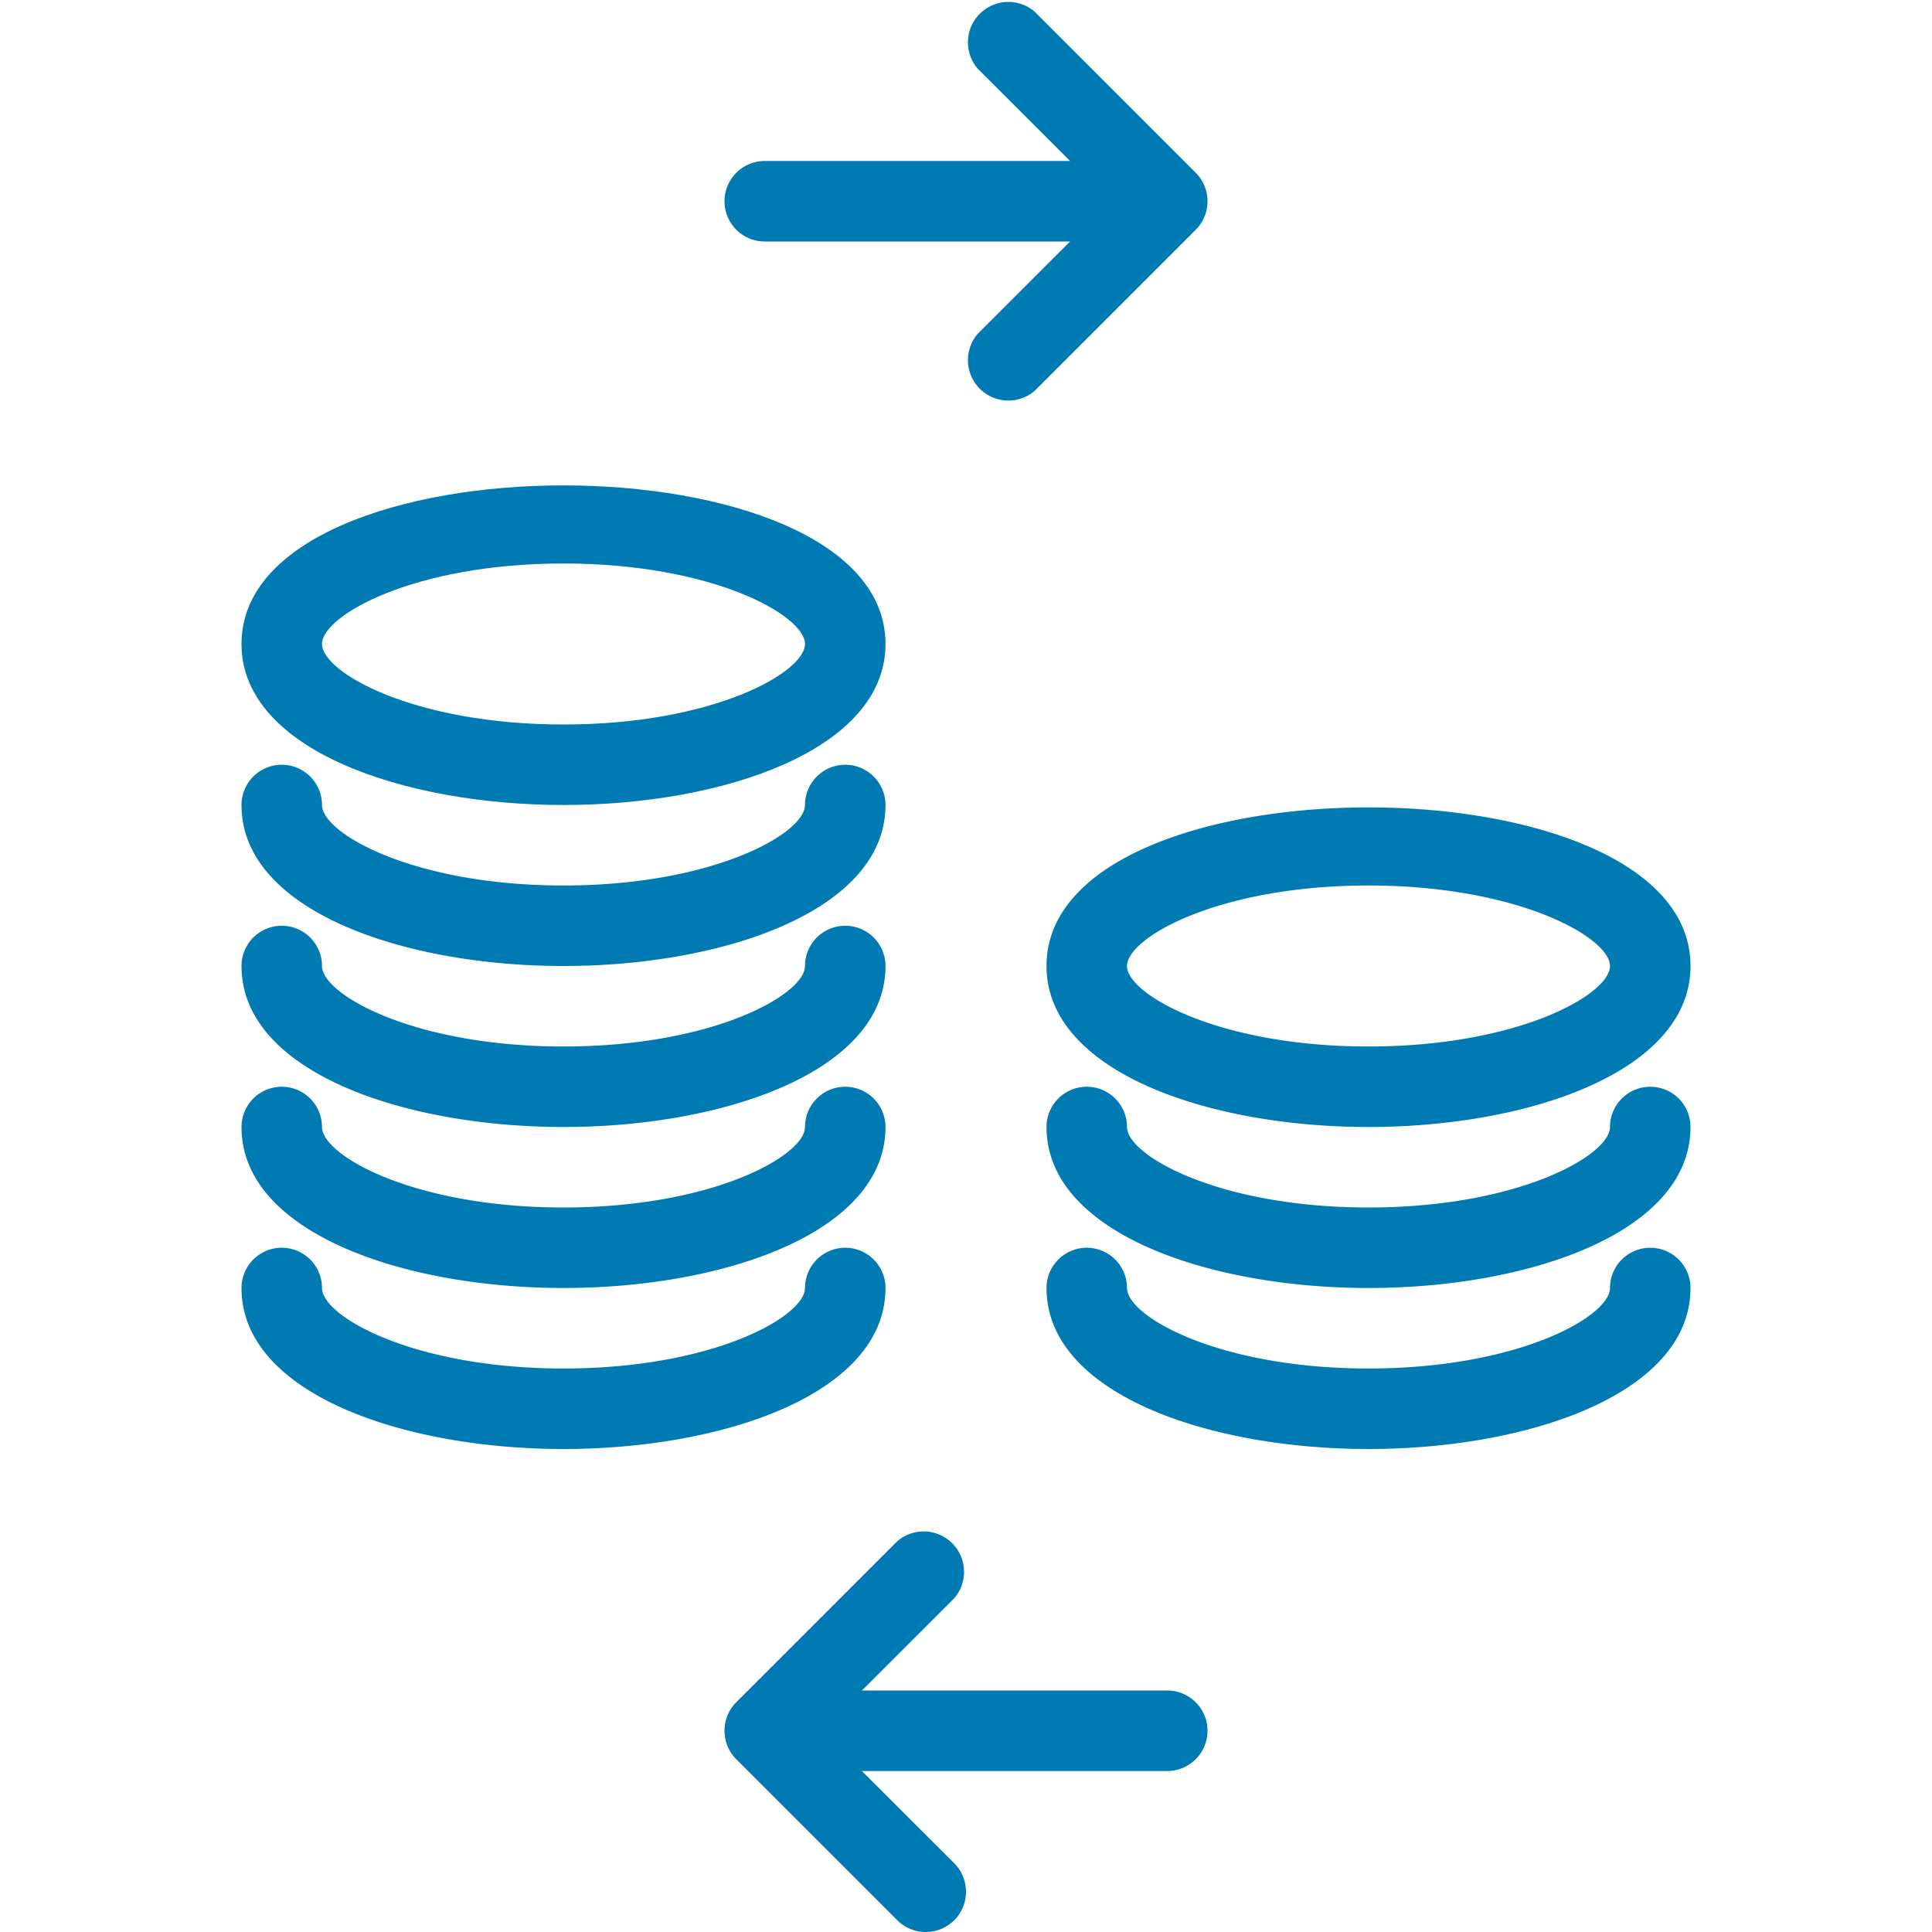
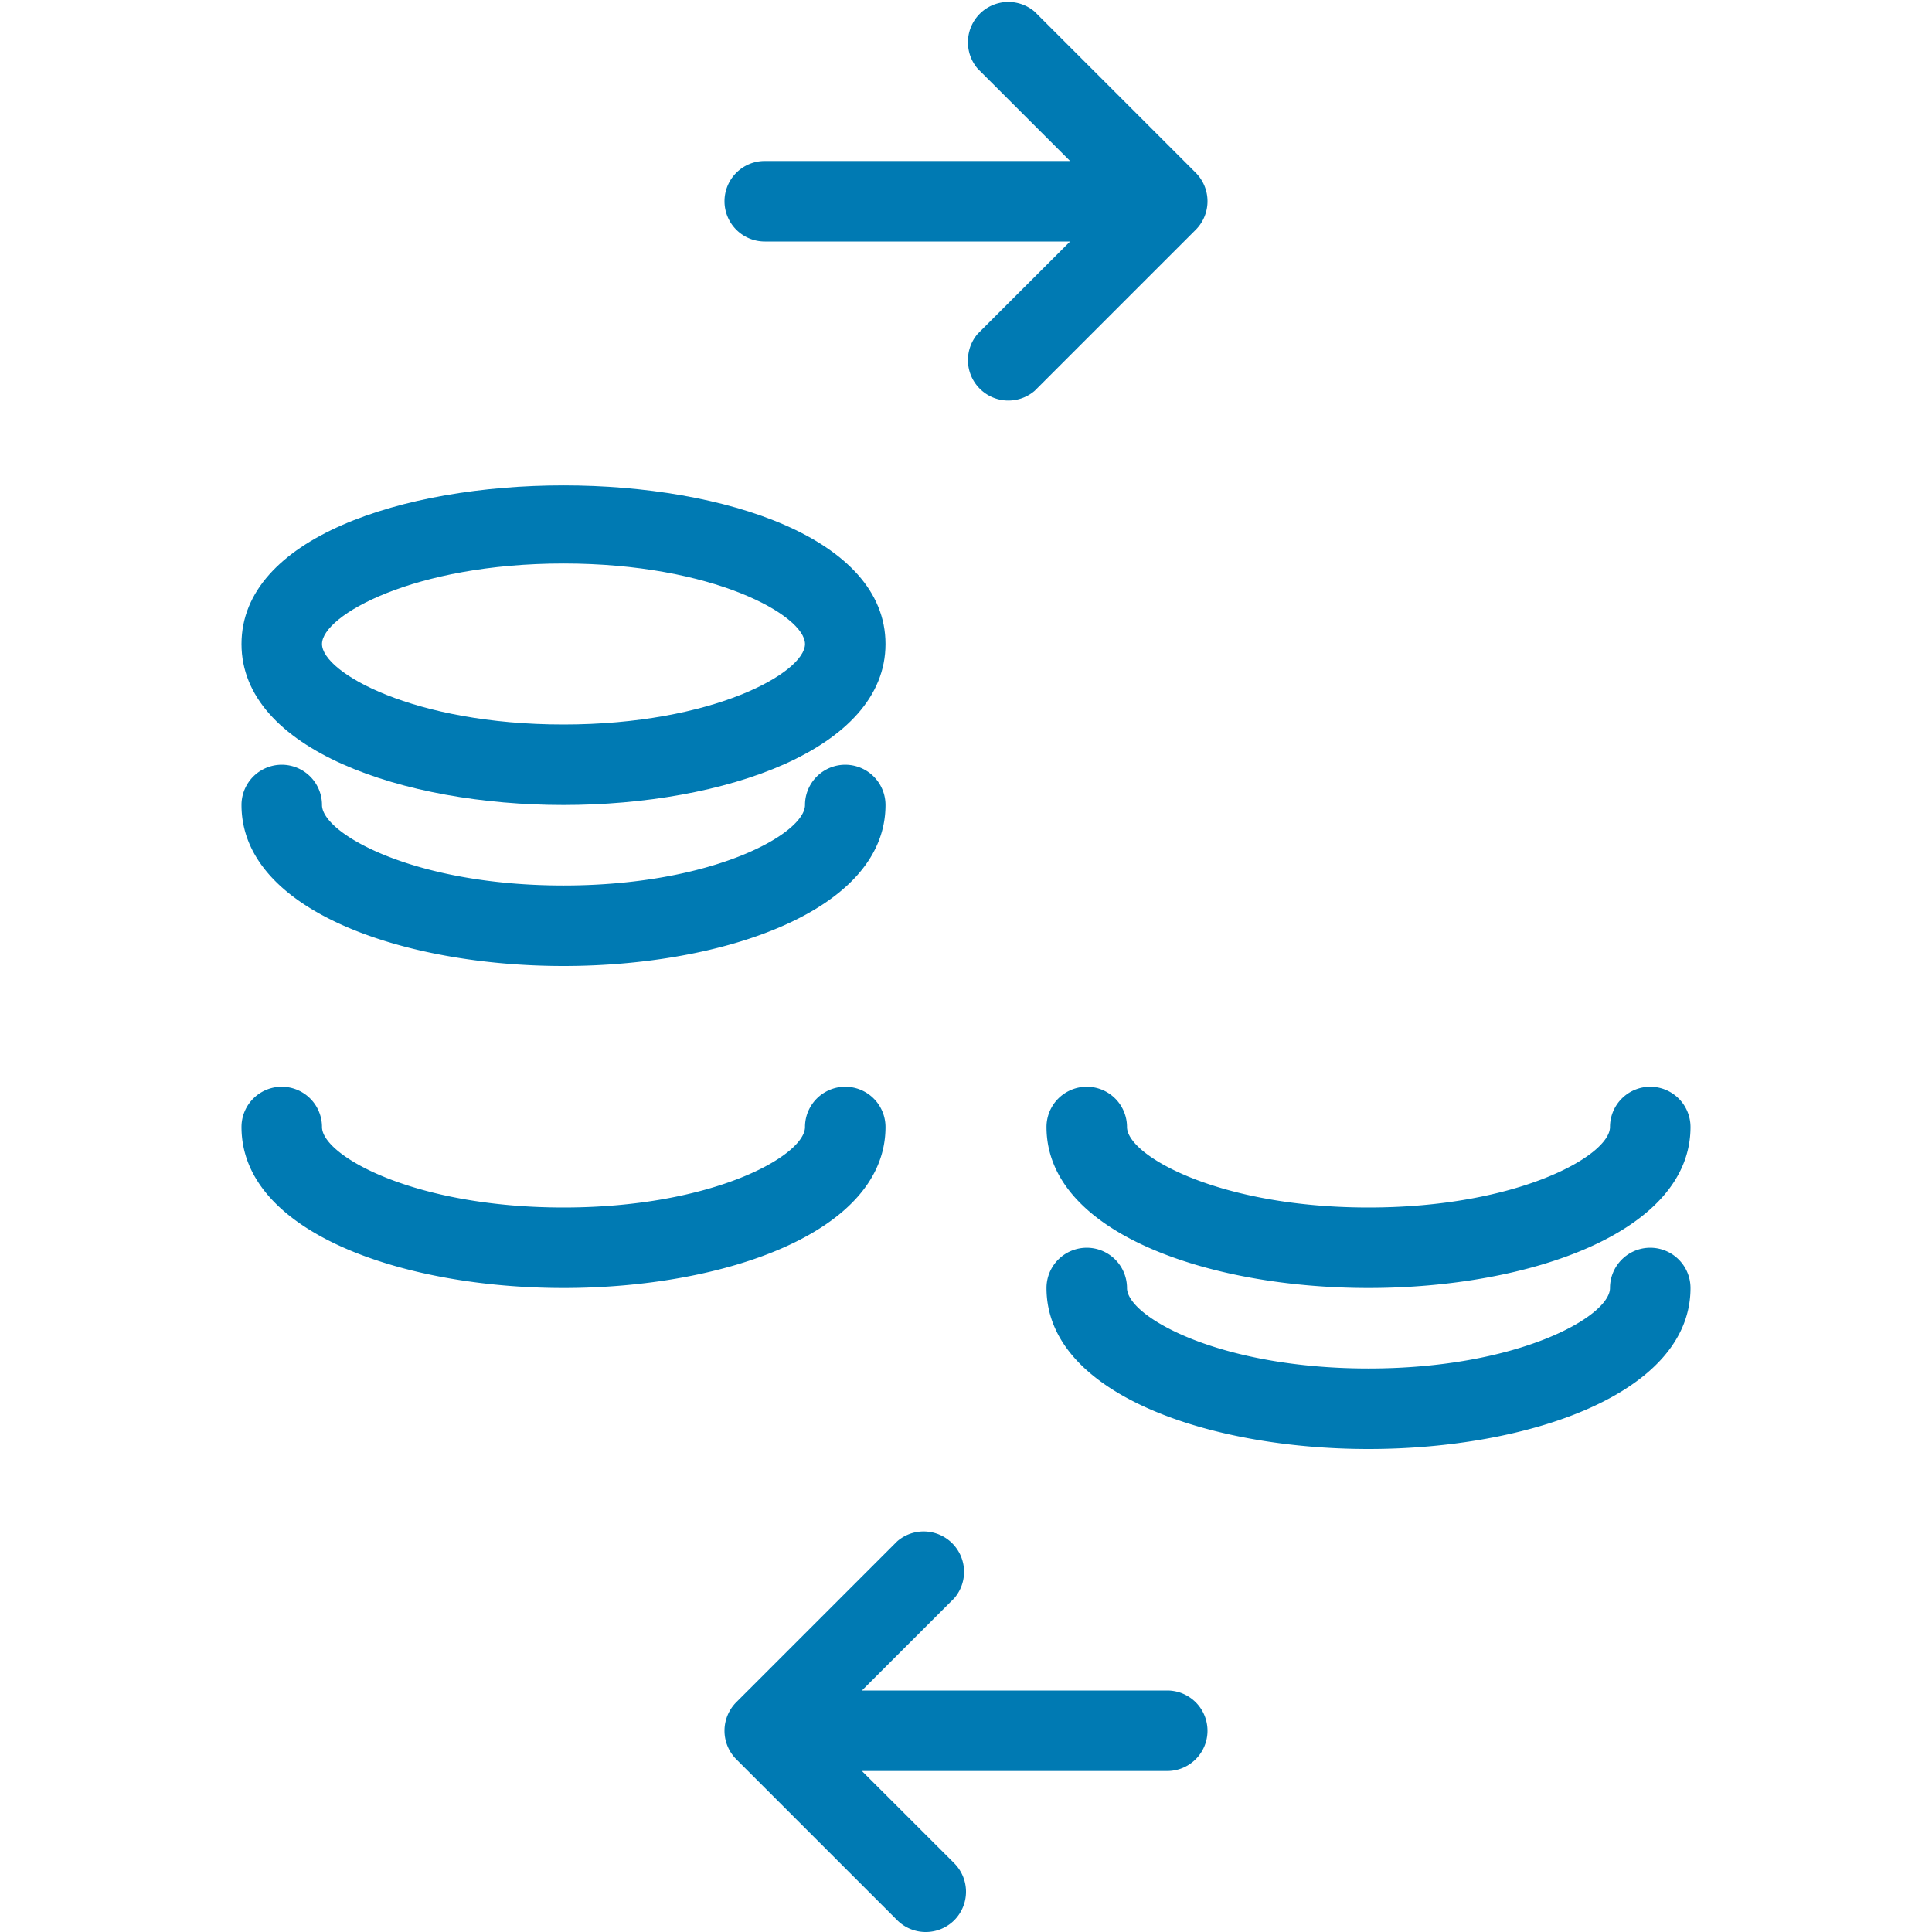
<svg xmlns="http://www.w3.org/2000/svg" viewBox="0 0 24 24">
  <path fill-rule="evenodd" d="M10 8c0 .353-1.139 1-3 1s-3-.647-3-1 1.139-1 3-1 3 .647 3 1M3 8c0 1.313 2.012 2 4 2s4-.687 4-2c0-2.627-8-2.627-8 0" clip-rule="evenodd" style="fill: #007ab3;" />
  <path fill-rule="evenodd" d="M7 12c1.988 0 4-.687 4-2a.5.5 0 0 0-1 0c0 .353-1.139 1-3 1s-3-.647-3-1a.5.5 0 0 0-1 0c0 1.313 2.012 2 4 2" clip-rule="evenodd" style="fill: #007ab3;" />
-   <path fill-rule="evenodd" d="M7 14c1.988 0 4-.687 4-2a.5.5 0 0 0-1 0c0 .353-1.139 1-3 1s-3-.647-3-1a.5.5 0 0 0-1 0c0 1.313 2.012 2 4 2" clip-rule="evenodd" style="fill: #007ab3;" />
  <path fill-rule="evenodd" d="M7 16c1.988 0 4-.687 4-2a.5.5 0 0 0-1 0c0 .353-1.139 1-3 1s-3-.647-3-1a.5.5 0 0 0-1 0c0 1.313 2.012 2 4 2" clip-rule="evenodd" style="fill: #007ab3;" />
-   <path fill-rule="evenodd" d="M11 16a.5.5 0 0 0-1 0c0 .353-1.139 1-3 1s-3-.647-3-1a.5.5 0 0 0-1 0c0 1.313 2.012 2 4 2s4-.687 4-2M17 13c-1.861 0-3-.647-3-1s1.139-1 3-1 3 .647 3 1-1.139 1-3 1m-4-1c0 1.313 2.012 2 4 2s4-.687 4-2c0-2.627-8-2.627-8 0" clip-rule="evenodd" style="fill: #007ab3;" />
  <path fill-rule="evenodd" d="M20.5 13.5a.5.5 0 0 0-.5.5c0 .353-1.139 1-3 1s-3-.647-3-1a.5.5 0 0 0-1 0c0 1.313 2.012 2 4 2s4-.687 4-2a.5.5 0 0 0-.5-.5" clip-rule="evenodd" style="fill: #007ab3;" />
  <path fill-rule="evenodd" d="M20.5 15.5a.5.5 0 0 0-.5.5c0 .353-1.139 1-3 1s-3-.647-3-1a.5.5 0 0 0-1 0c0 1.313 2.012 2 4 2s4-.687 4-2a.5.5 0 0 0-.5-.5M9 2.5a.5.5 0 0 0 .5.5h3.793l-1.147 1.146a.502.502 0 0 0 .708.708l2-2a.502.502 0 0 0 0-.708l-2-2a.502.502 0 0 0-.708.708L13.293 2H9.5a.5.5 0 0 0-.5.5M14.5 21h-3.793l1.147-1.146a.502.502 0 0 0-.708-.708l-2 2a.502.502 0 0 0 0 .708l2 2a.502.502 0 0 0 .708 0 .502.502 0 0 0 0-.708L10.707 22H14.5a.5.5 0 0 0 0-1" clip-rule="evenodd" style="fill: #007ab3;" />
</svg>